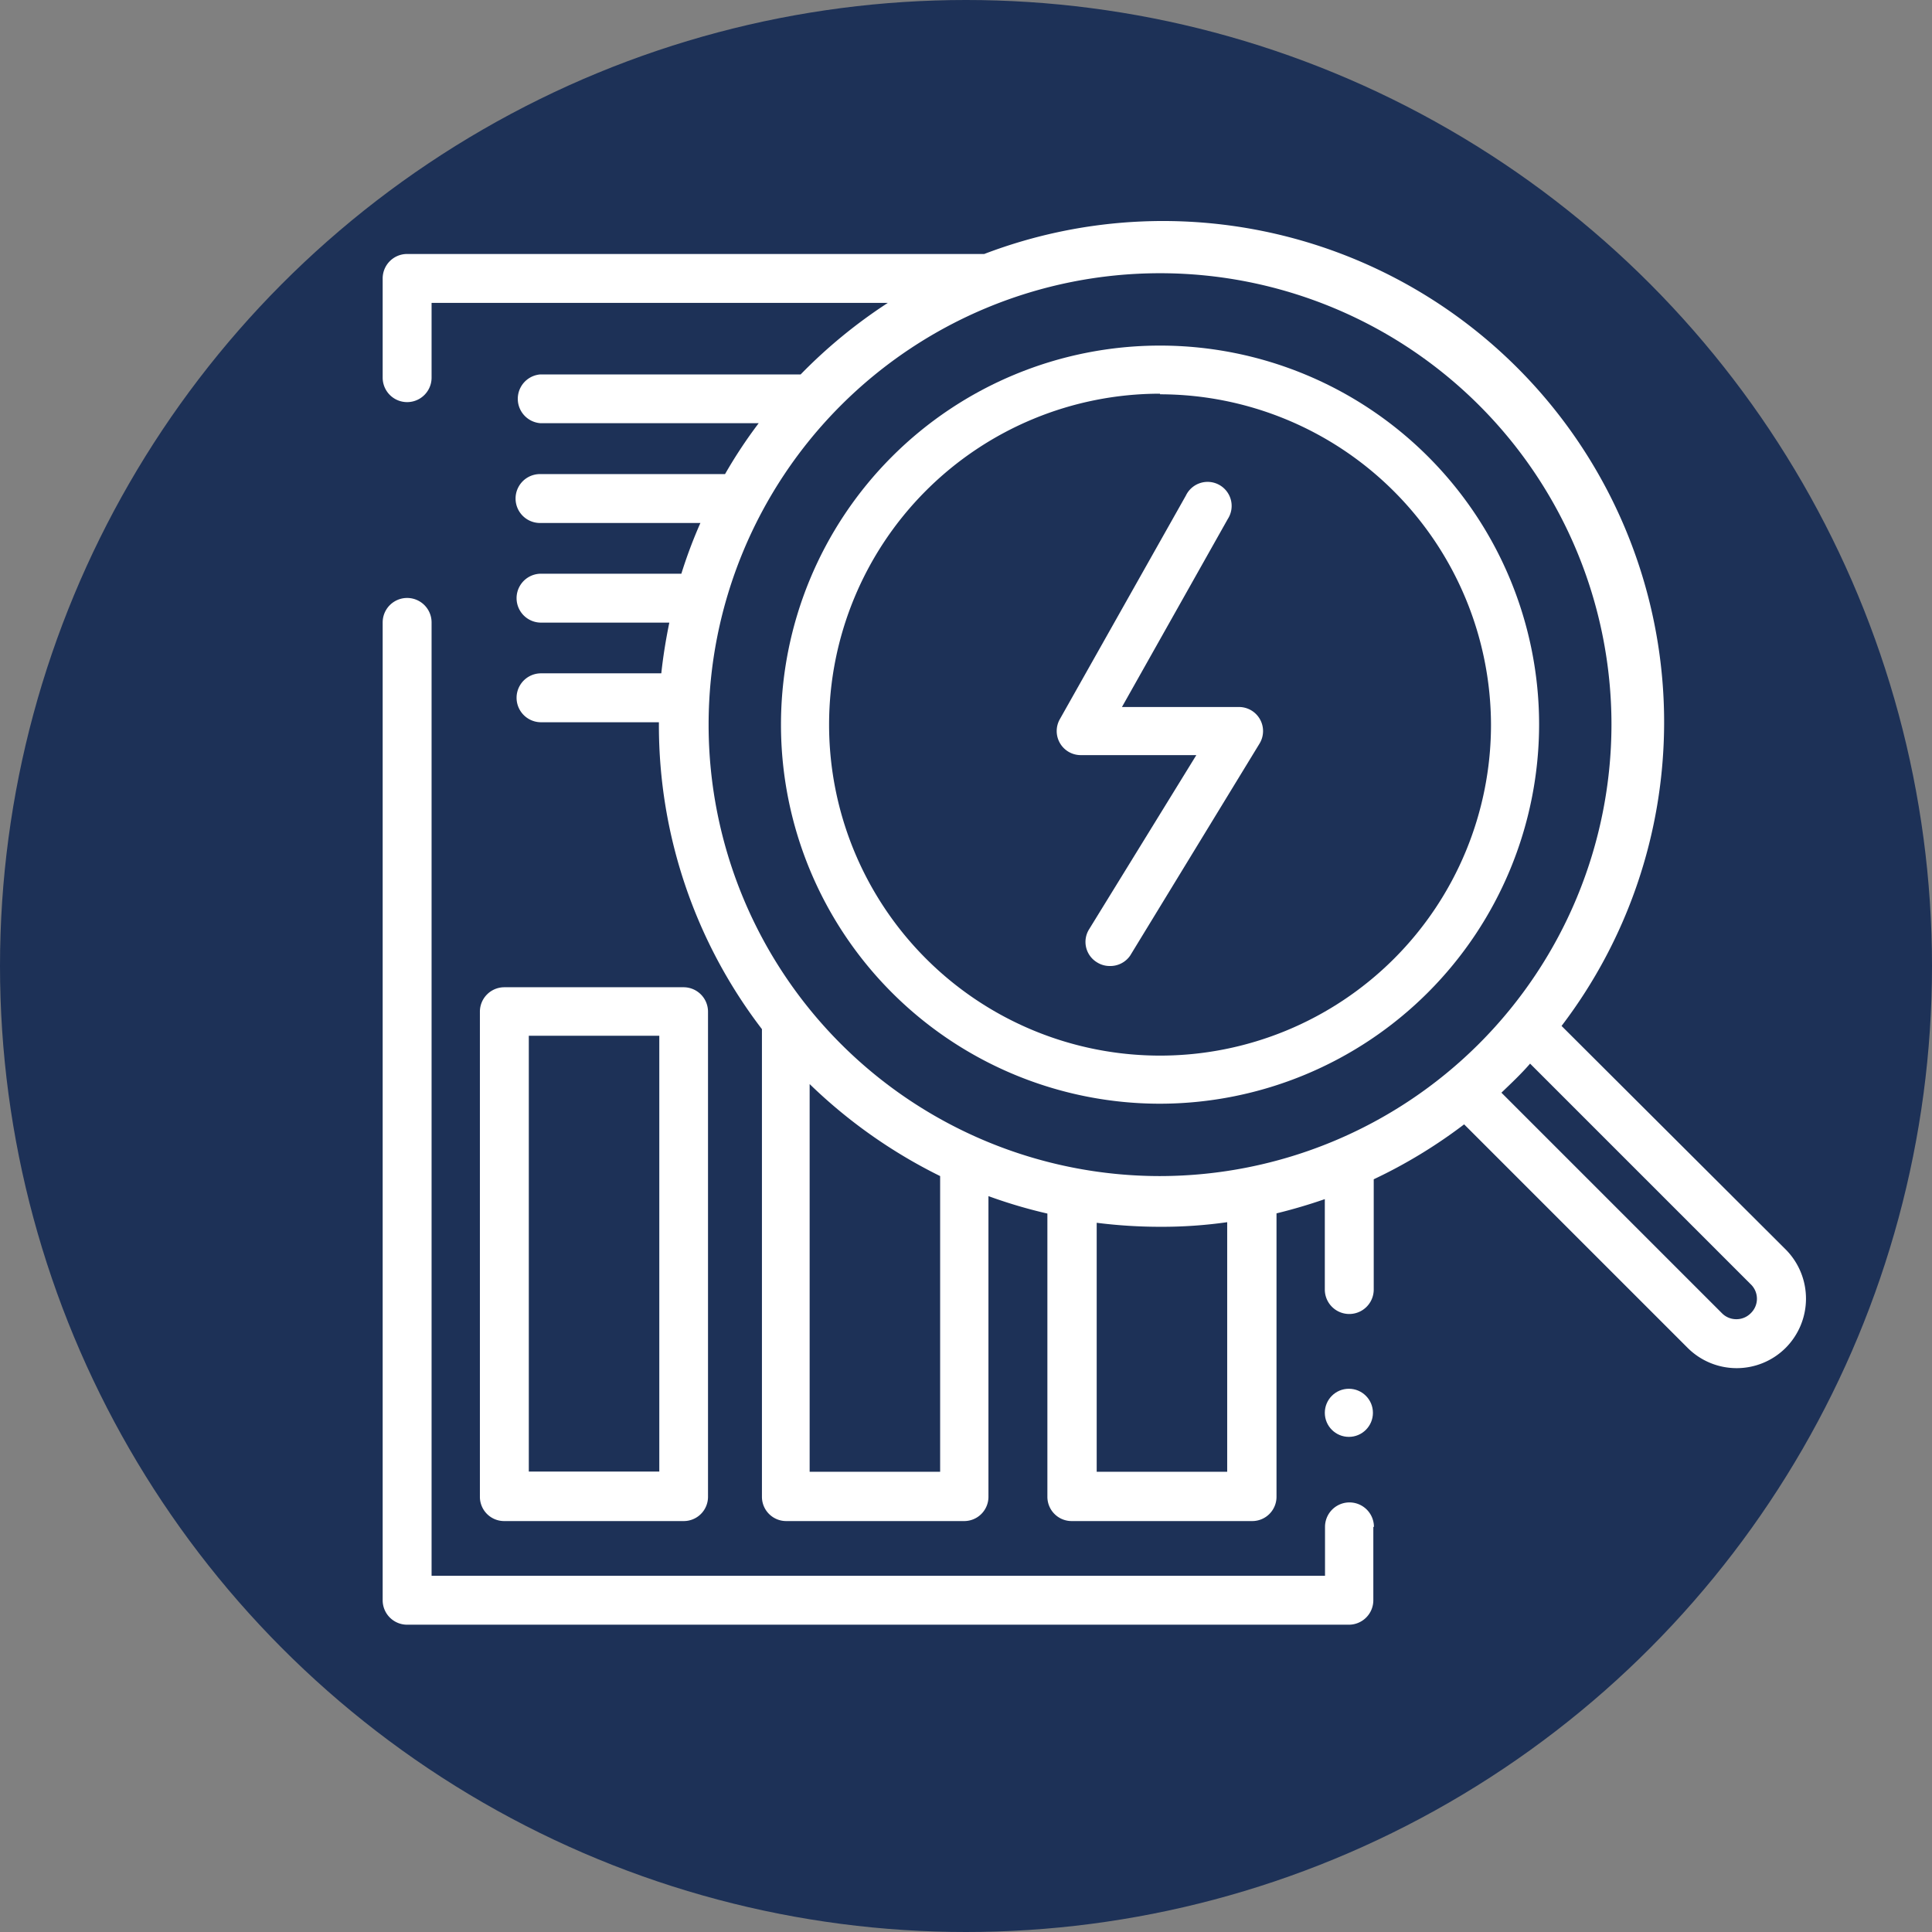
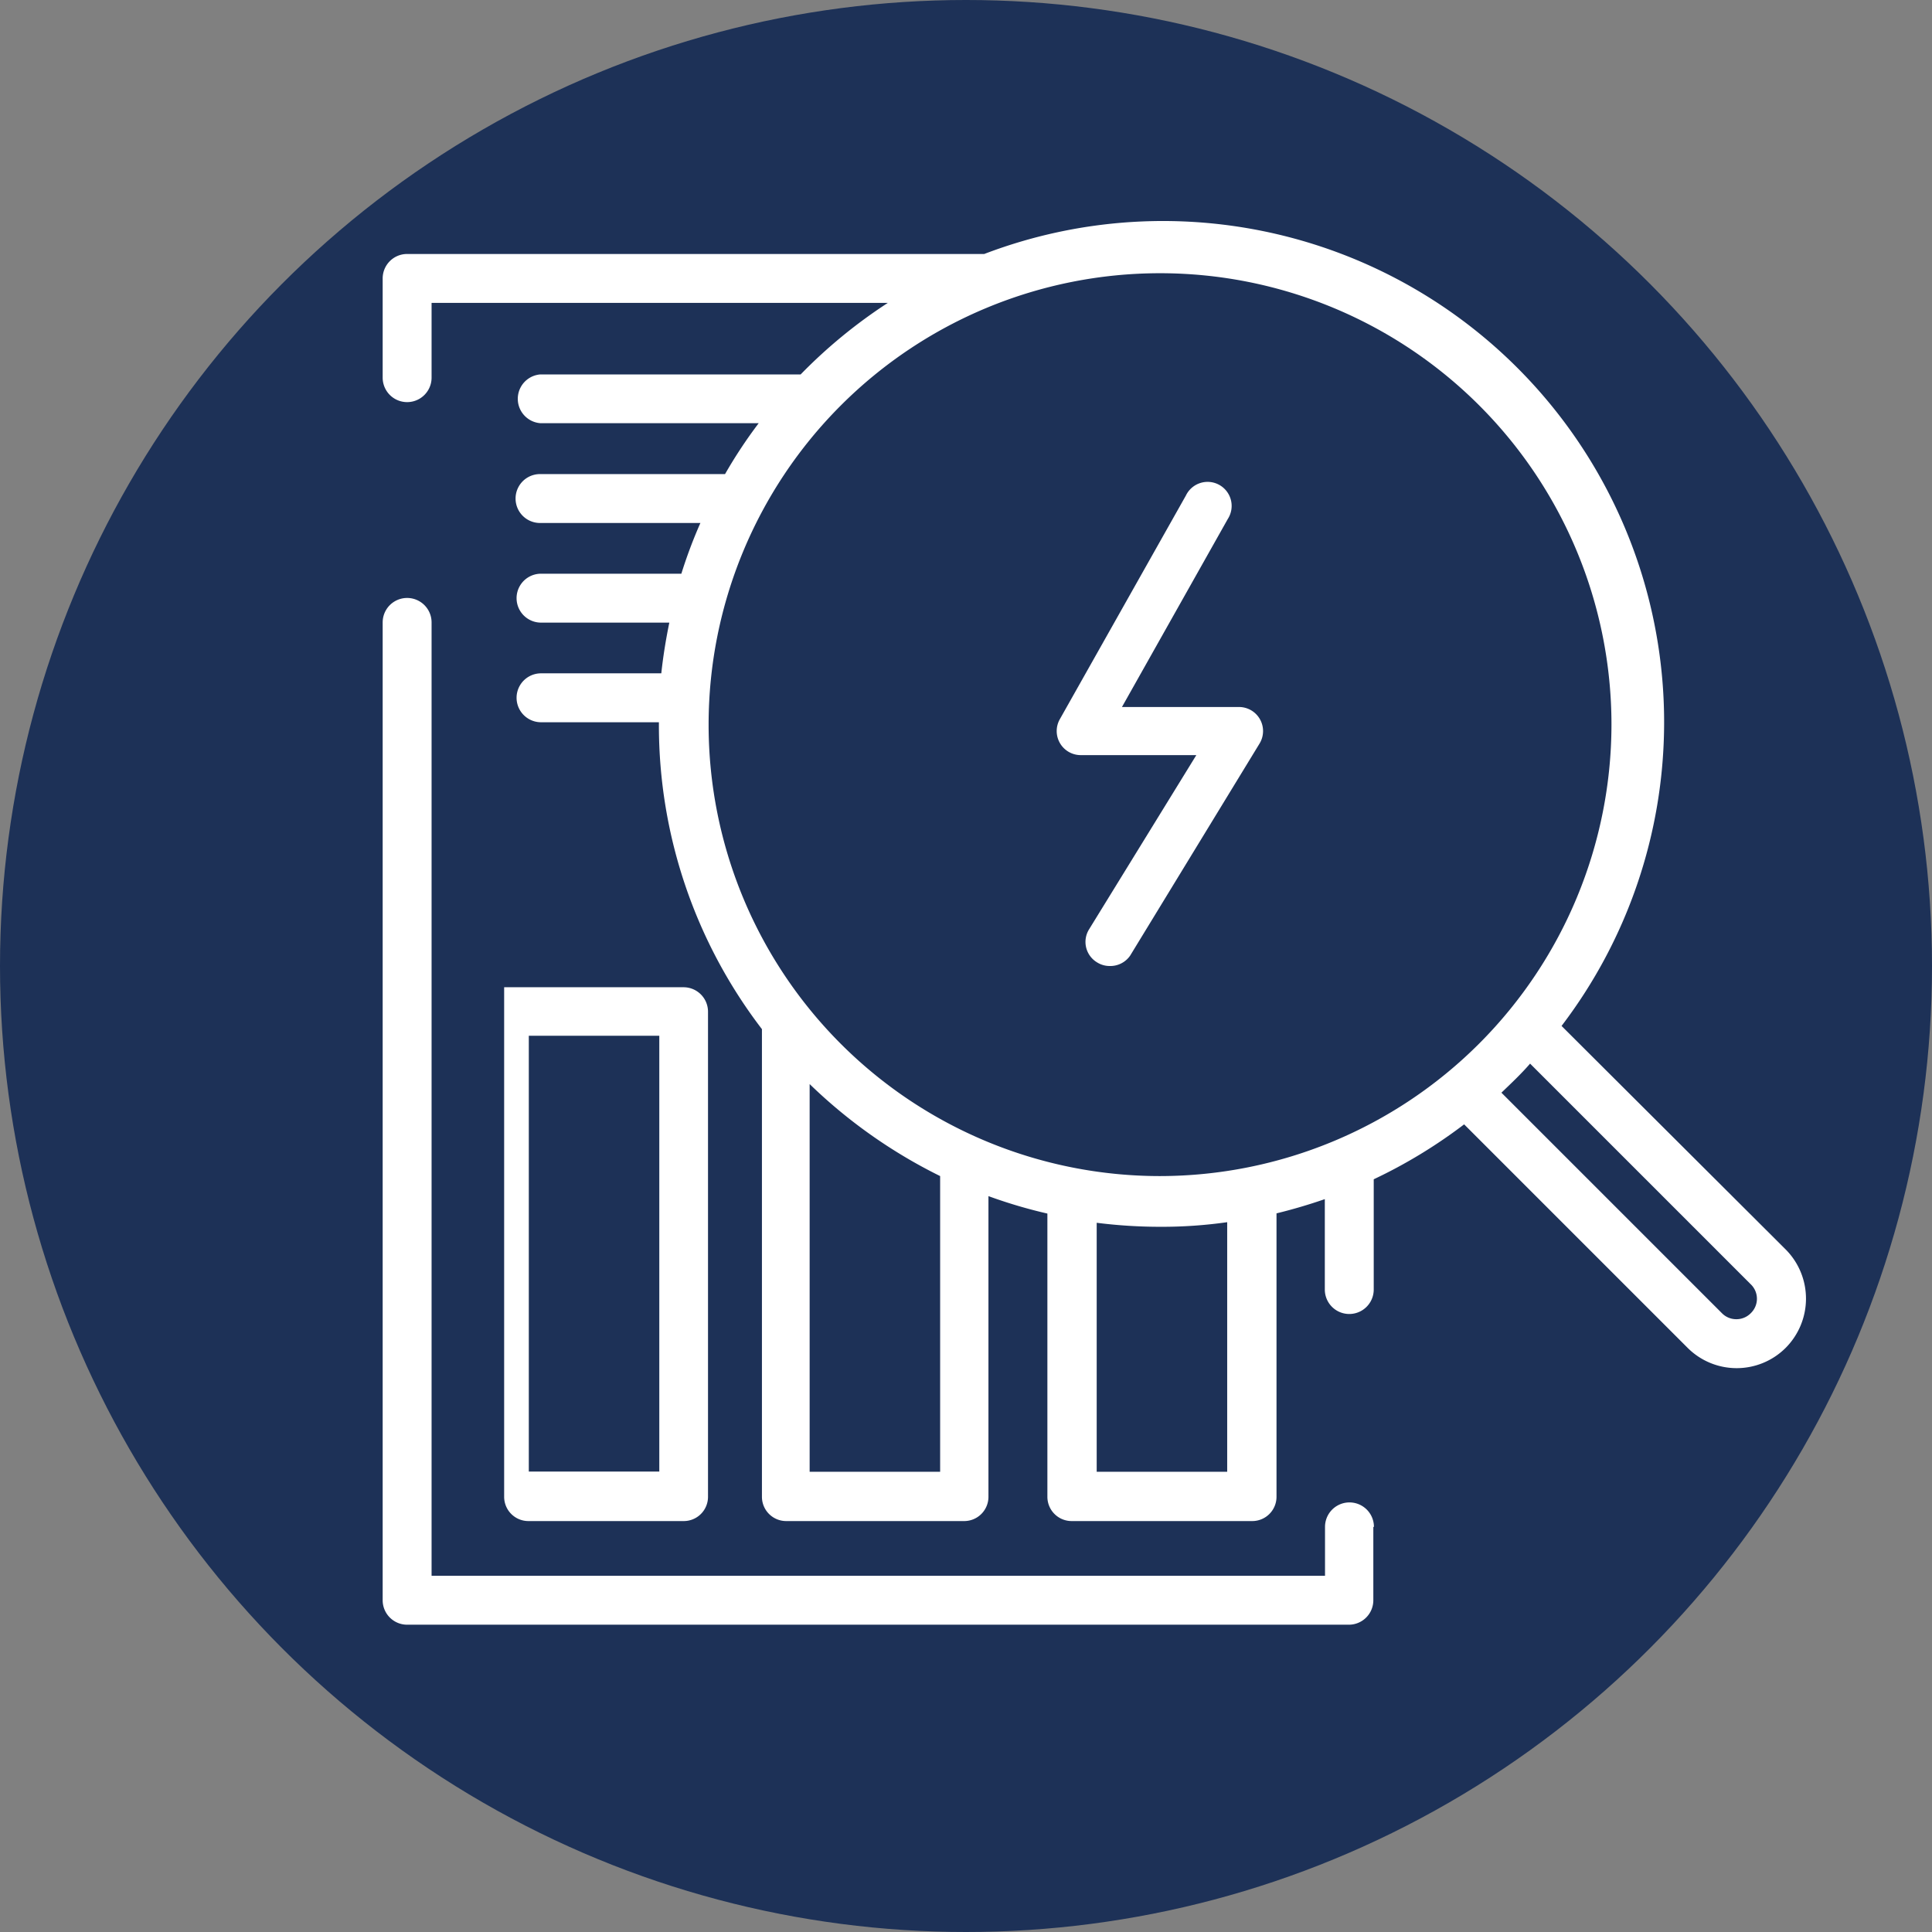
<svg xmlns="http://www.w3.org/2000/svg" id="a5834f96-c812-44f0-90c1-68c10db4d6eb" data-name="Calque 1" viewBox="0 0 96.38 96.38">
  <rect x="0" y="0" width="96.38" height="96.38" fill="#808080" stroke="none" />
  <defs>
    <style>.ff4673e0-43cd-4a7a-882e-a862e27e5df7{fill:#1d3157;}.b1a66112-9a9a-4cbb-bac0-ebe7d2d37240{fill:#fff;}</style>
  </defs>
  <circle class="ff4673e0-43cd-4a7a-882e-a862e27e5df7" cx="48.19" cy="48.19" r="48.19" />
-   <circle class="b1a66112-9a9a-4cbb-bac0-ebe7d2d37240" cx="67.29" cy="70.48" r="1.2" />
  <path class="b1a66112-9a9a-4cbb-bac0-ebe7d2d37240" d="M339,224.68,327.8,213.51A25,25,0,0,0,299,175H270.2a1.22,1.22,0,0,0-1.21,1.23v4.94a1.22,1.22,0,1,0,2.44,0v-3.73h22.76a25.38,25.38,0,0,0-4.35,3.57h-13a1.22,1.22,0,0,0,0,2.43h10.91a23.74,23.74,0,0,0-1.68,2.54h-9.23a1.22,1.22,0,0,0,0,2.44h8a23.93,23.93,0,0,0-.95,2.53h-7a1.22,1.22,0,0,0,0,2.44h6.4c-.17.83-.31,1.68-.4,2.53h-6a1.22,1.22,0,0,0,0,2.44h5.88v.13a24.92,24.92,0,0,0,5.14,15.18V237a1.21,1.21,0,0,0,1.22,1.21H298a1.21,1.21,0,0,0,1.21-1.21V222a24.81,24.81,0,0,0,2.94.87V237a1.21,1.21,0,0,0,1.22,1.21h9a1.21,1.21,0,0,0,1.21-1.21V222.86c.82-.2,1.63-.44,2.41-.71v4.51a1.22,1.22,0,0,0,2.44,0v-5.5a25.24,25.24,0,0,0,4.51-2.74l11.15,11.15a3.46,3.46,0,0,0,4.89,0A3.48,3.48,0,0,0,339,224.68ZM296.8,235.75h-6.51V216.41A25.64,25.64,0,0,0,296.8,221Zm14.32,0h-6.51V223.33a25.29,25.29,0,0,0,3.16.2,23.08,23.08,0,0,0,3.35-.23ZM307.77,221a22.52,22.52,0,1,1,22.52-22.52A22.55,22.55,0,0,1,307.77,221Zm29.47,6.84a1,1,0,0,1-.72.3,1,1,0,0,1-.72-.3l-11-11c.49-.47,1-.95,1.43-1.45l11,11A1,1,0,0,1,337.24,227.84Z" transform="translate(-249.9 -162.33)" />
  <path class="b1a66112-9a9a-4cbb-bac0-ebe7d2d37240" d="M318.41,238.5v3.65a1.22,1.22,0,0,1-1.21,1.23h-47a1.22,1.22,0,0,1-1.21-1.23V193.38a1.22,1.22,0,1,1,2.44,0v47.56H316V238.5a1.22,1.22,0,1,1,2.44,0Z" transform="translate(-249.9 -162.33)" />
-   <path class="b1a66112-9a9a-4cbb-bac0-ebe7d2d37240" d="M284,211.58h-8.95a1.22,1.22,0,0,0-1.21,1.22V237a1.21,1.21,0,0,0,1.21,1.21H284a1.21,1.21,0,0,0,1.22-1.21V212.8A1.22,1.22,0,0,0,284,211.58Zm-1.21,24.16h-6.51V214h6.51Z" transform="translate(-249.9 -162.33)" />
+   <path class="b1a66112-9a9a-4cbb-bac0-ebe7d2d37240" d="M284,211.58h-8.95V237a1.21,1.21,0,0,0,1.21,1.21H284a1.21,1.21,0,0,0,1.22-1.21V212.8A1.22,1.22,0,0,0,284,211.58Zm-1.21,24.16h-6.51V214h6.51Z" transform="translate(-249.9 -162.33)" />
  <path class="b1a66112-9a9a-4cbb-bac0-ebe7d2d37240" d="M305.25,210.52a1.17,1.17,0,0,1-.62-.18,1.19,1.19,0,0,1-.4-1.65l5.35-8.69h-5.76a1.2,1.2,0,0,1-1.05-1.79l6.29-11.16a1.2,1.2,0,1,1,2.09,1.17l-5.28,9.38h5.86a1.2,1.2,0,0,1,1,1.83L306.28,210A1.2,1.2,0,0,1,305.25,210.52Z" transform="translate(-249.9 -162.33)" />
-   <path class="b1a66112-9a9a-4cbb-bac0-ebe7d2d37240" d="M307.77,217.39a18.91,18.91,0,1,1,18.91-18.91A18.94,18.94,0,0,1,307.77,217.39Zm0-35.42a16.51,16.51,0,1,0,16.51,16.51A16.53,16.53,0,0,0,307.77,182Z" transform="translate(-249.9 -162.33)" />
</svg>